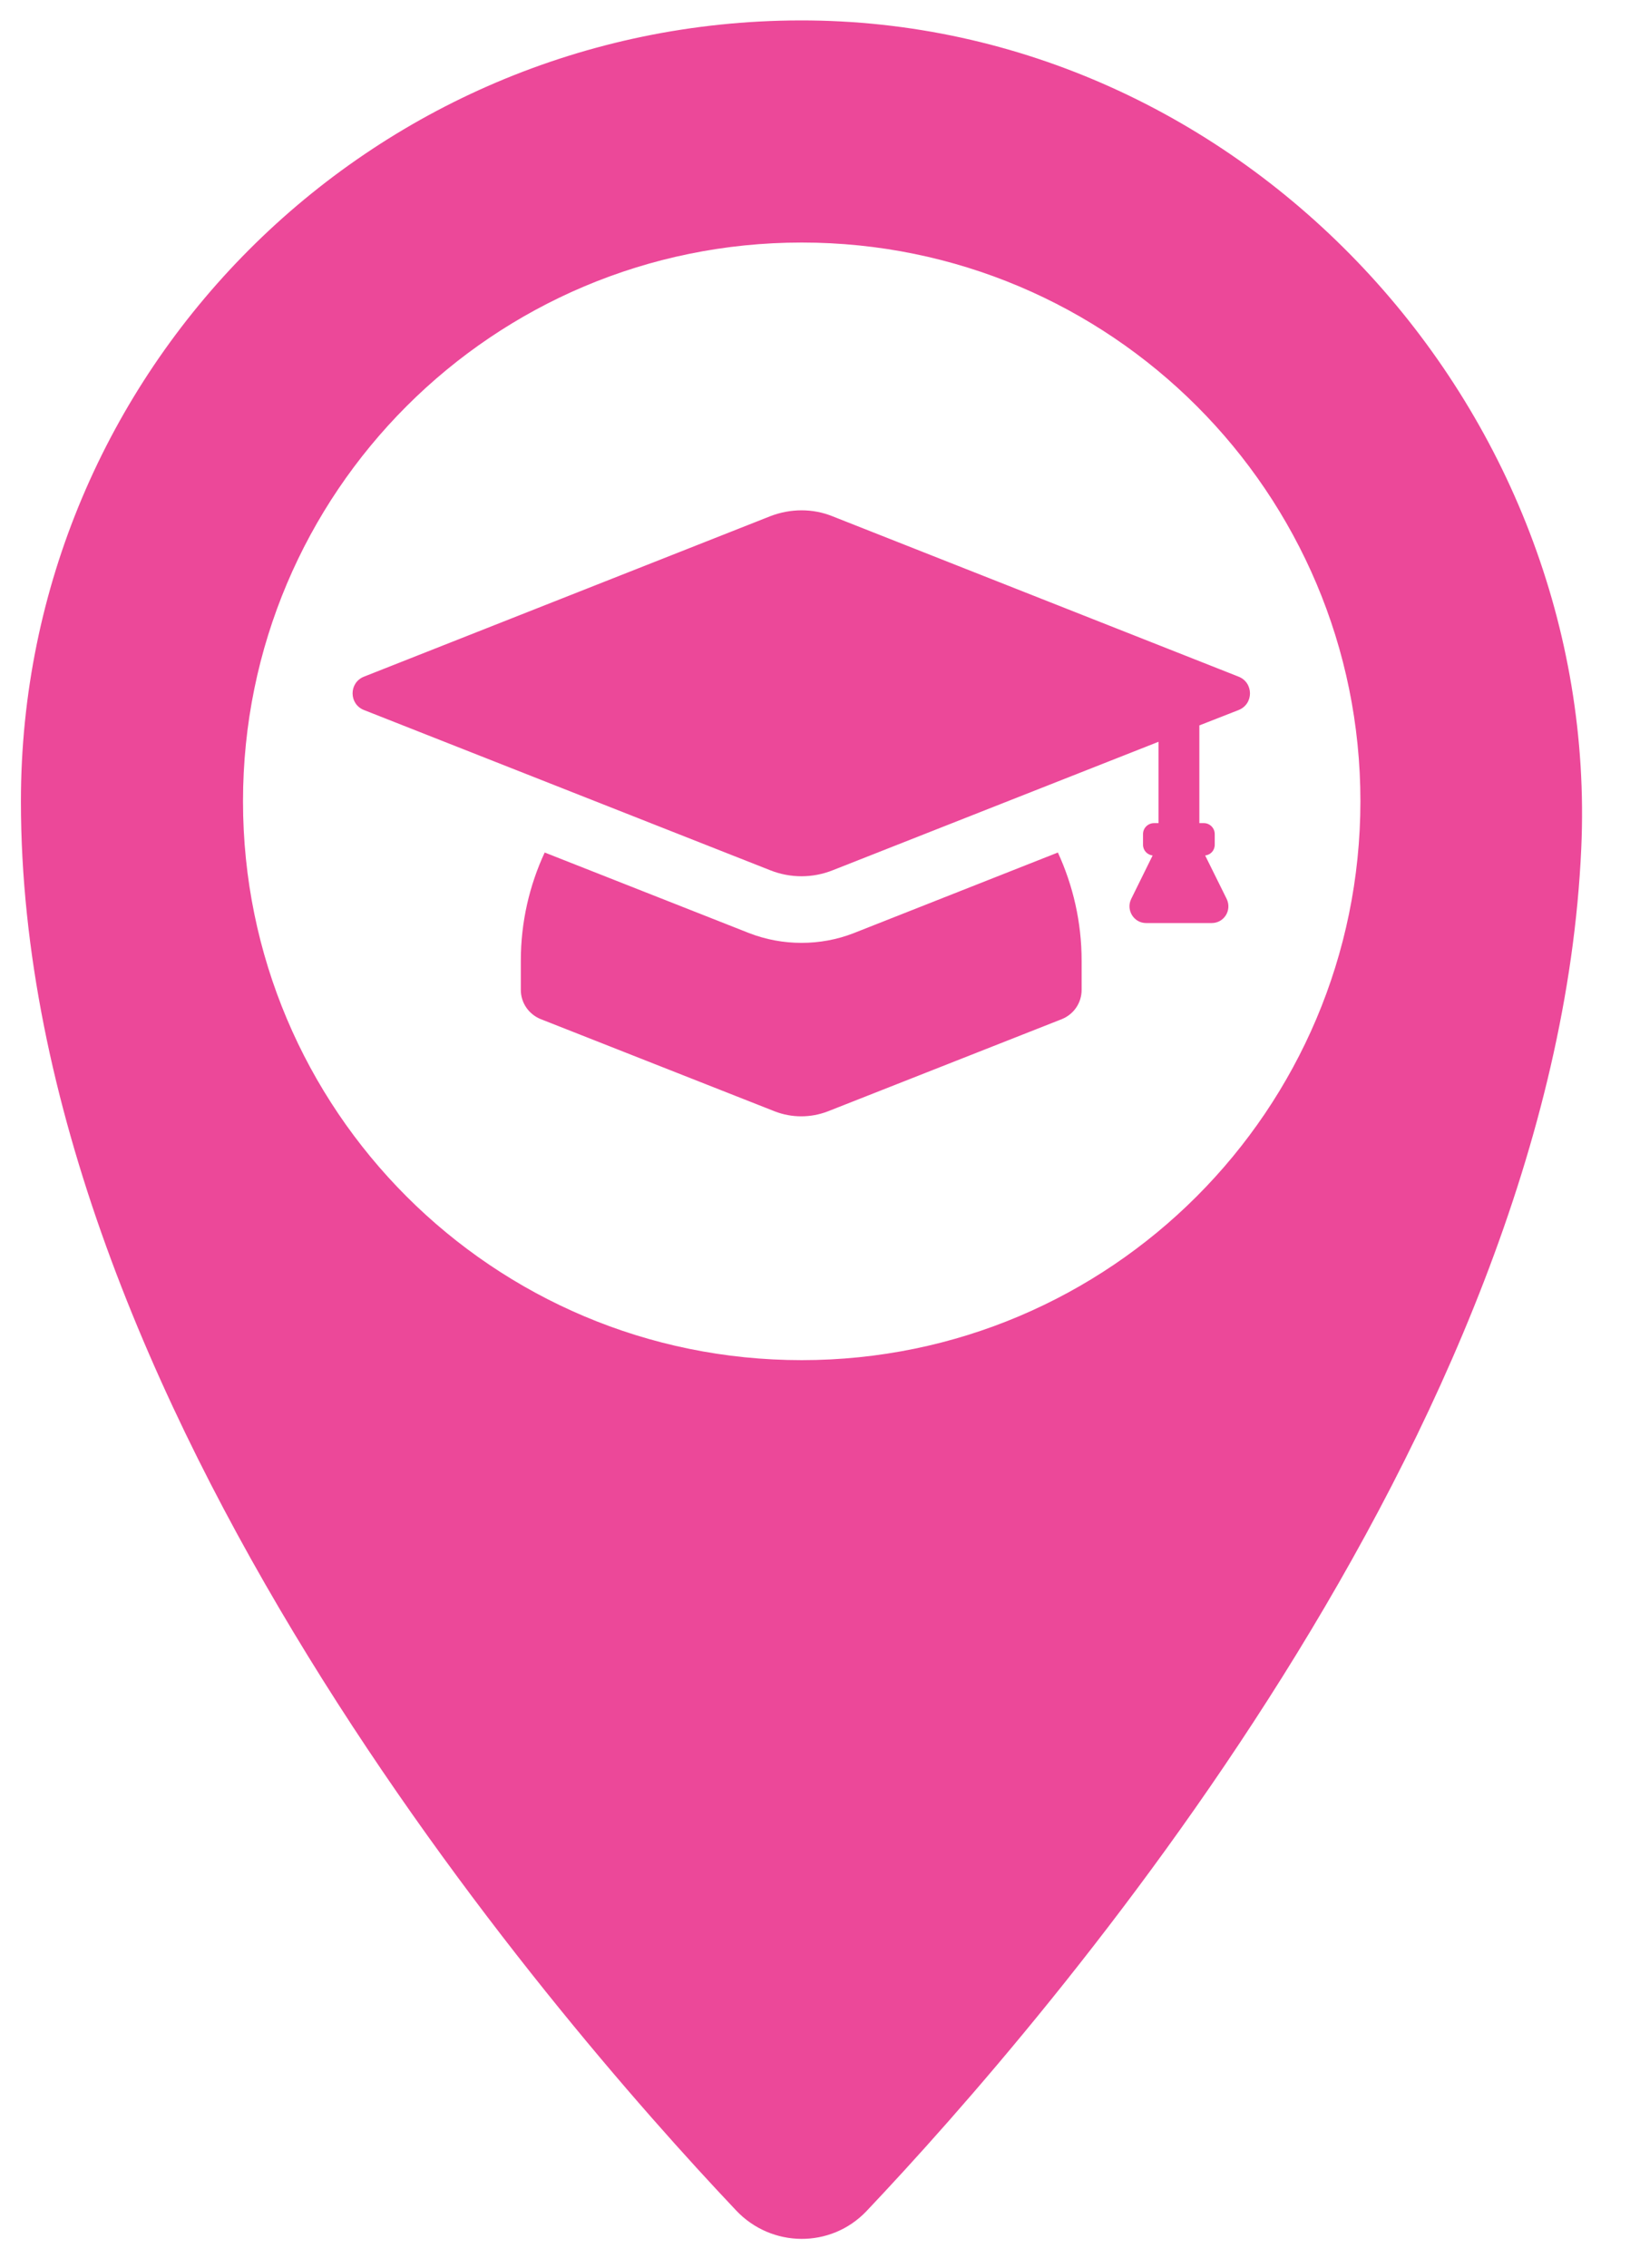
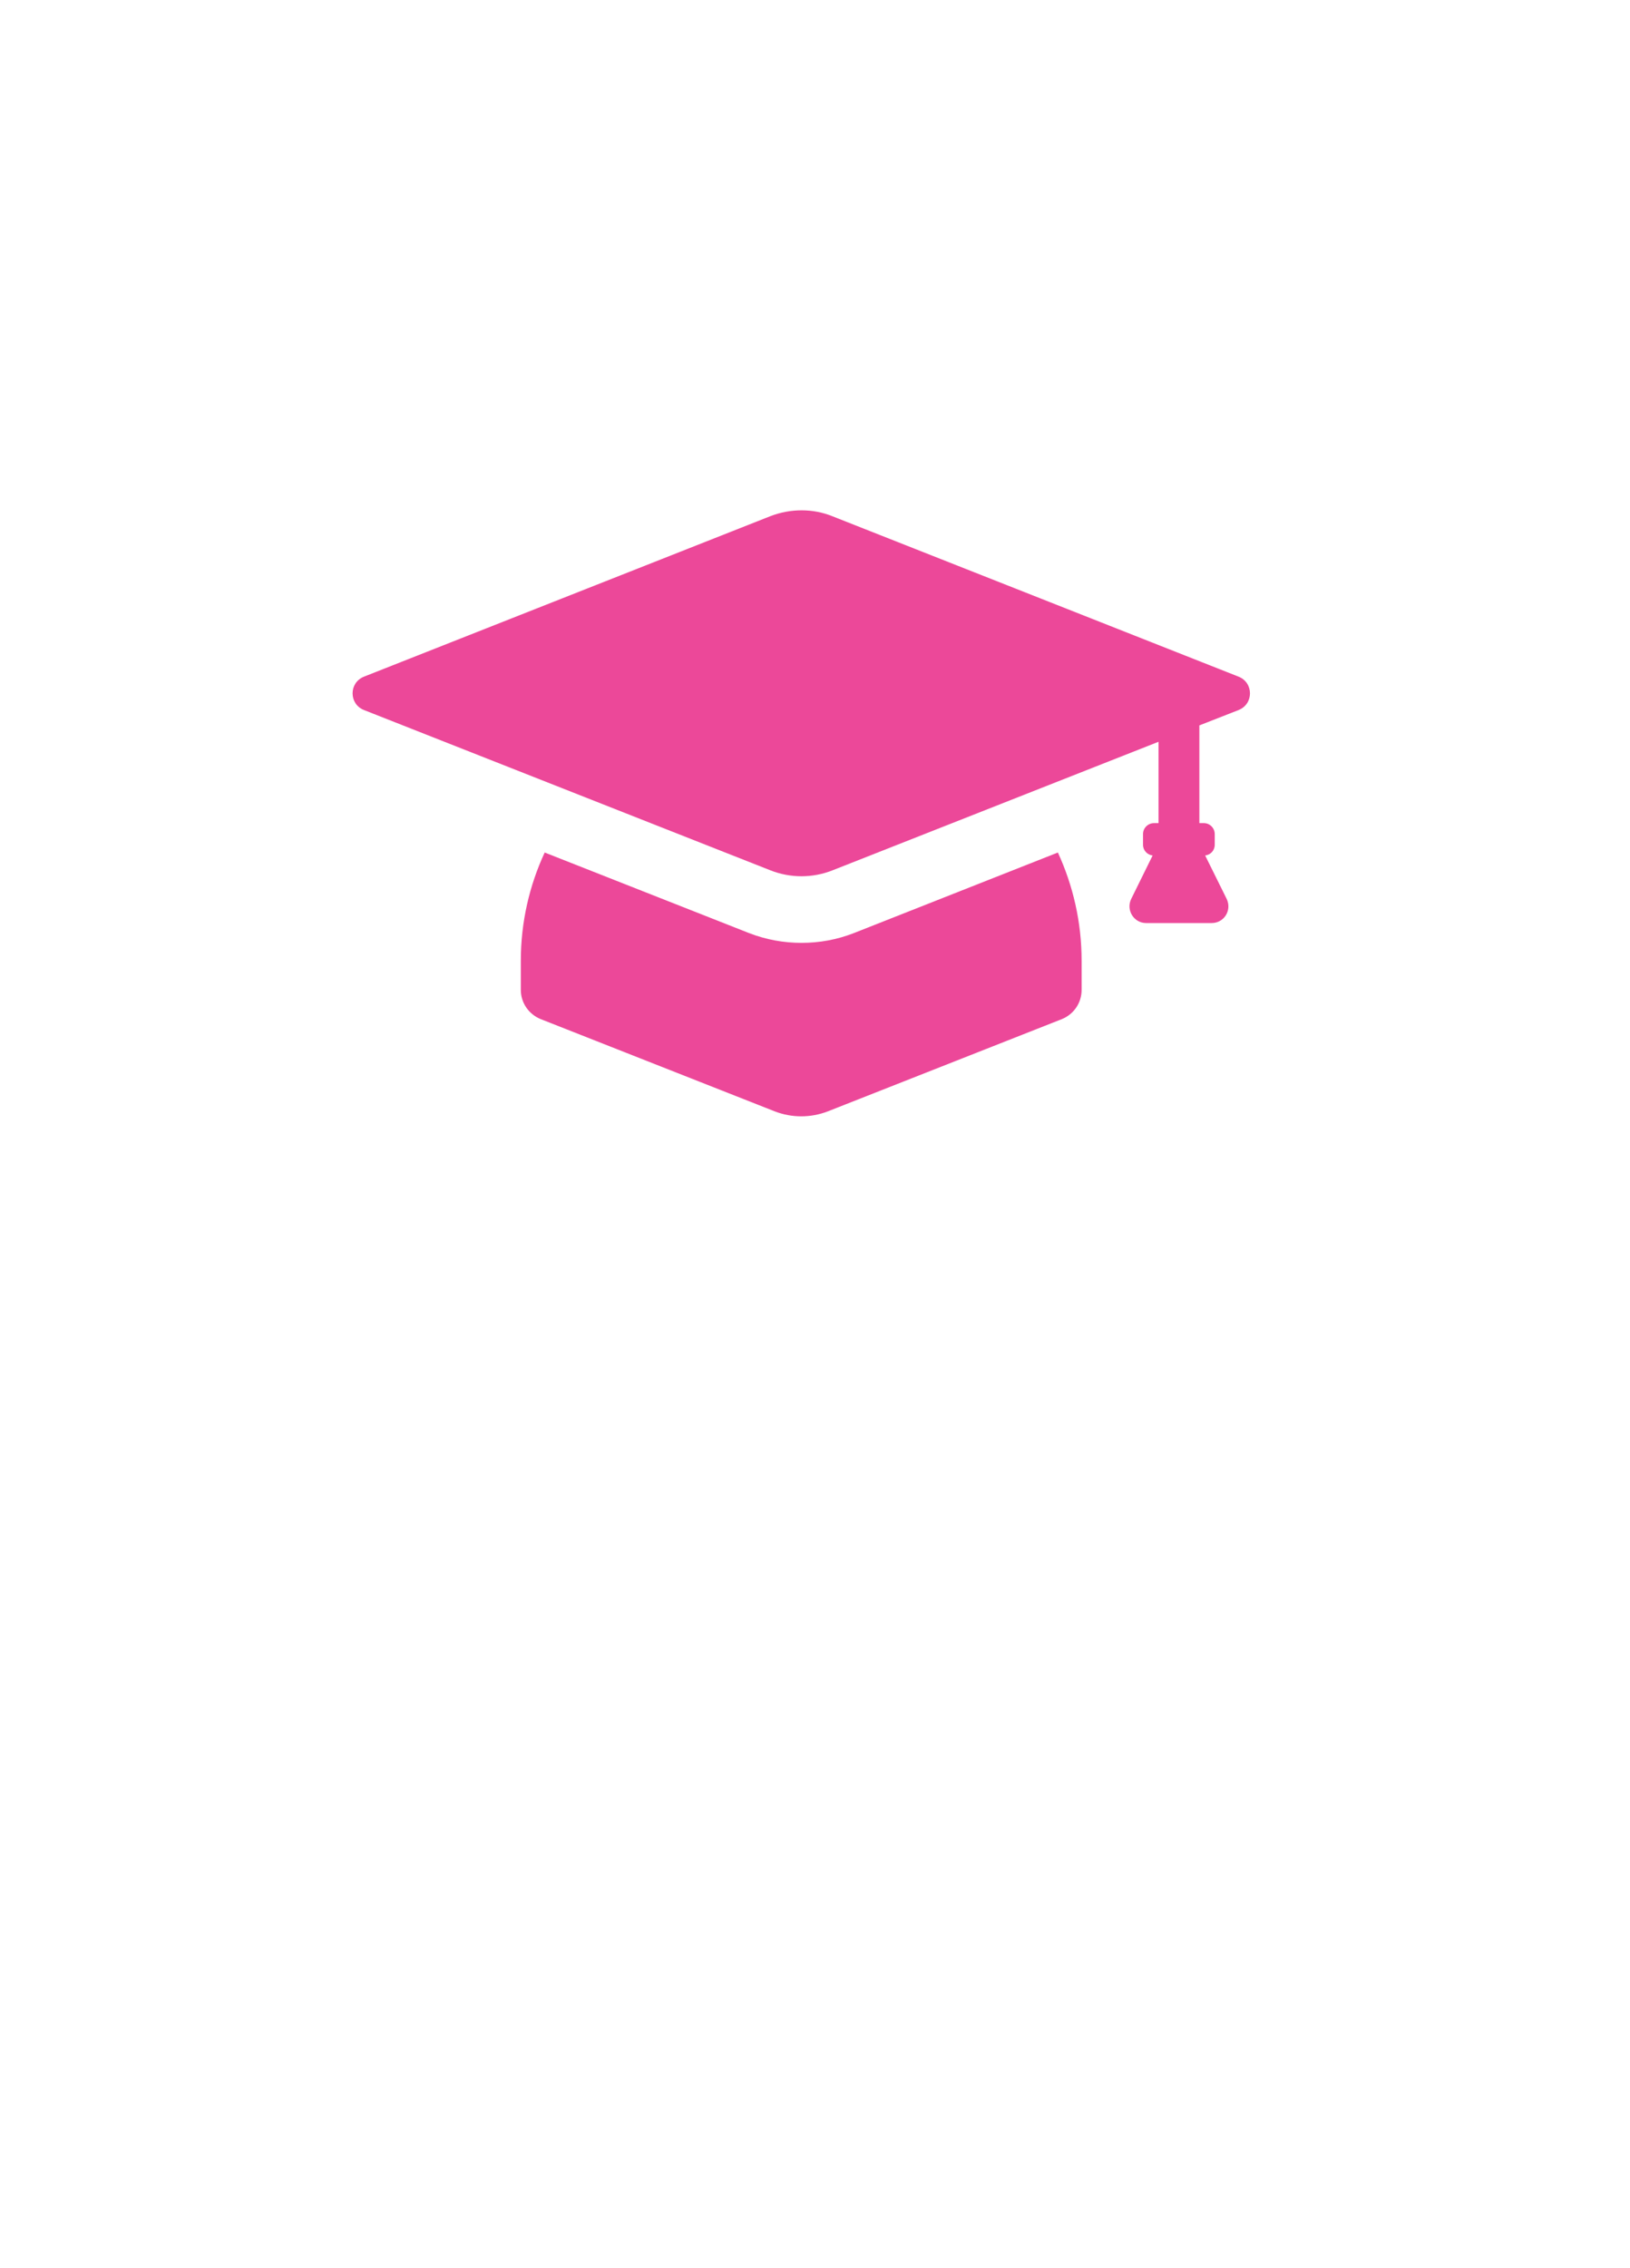
<svg xmlns="http://www.w3.org/2000/svg" width="69" zoomAndPan="magnify" viewBox="0 0 51.75 72" height="96" preserveAspectRatio="xMidYMid meet" version="1.0">
  <defs>
    <clipPath id="19b1c59c19">
      <path d="M 0.66 0.621 L 50.668 0.621 L 50.668 71.527 L 0.66 71.527 Z M 0.66 0.621 " clip-rule="nonzero" />
    </clipPath>
    <clipPath id="22255c5057">
-       <path d="M 17.914 45.926 L 33.363 45.926 L 33.363 61.379 L 17.914 61.379 Z M 17.914 45.926 " clip-rule="nonzero" />
-     </clipPath>
+       </clipPath>
    <clipPath id="81a16eca6b">
      <path d="M 25.637 45.926 C 21.371 45.926 17.914 49.387 17.914 53.652 C 17.914 57.918 21.371 61.379 25.637 61.379 C 29.906 61.379 33.363 57.918 33.363 53.652 C 33.363 49.387 29.906 45.926 25.637 45.926 Z M 25.637 45.926 " clip-rule="nonzero" />
    </clipPath>
  </defs>
  <g clip-path="url(#19b1c59c19)">
-     <path fill="#ec4899" d="M 25.395 0.648 C 11.73 0.68 0.664 11.77 0.664 25.438 C 0.664 44.469 17.41 63.867 23.371 70.168 C 24.496 71.359 26.379 71.375 27.508 70.191 C 33.305 64.066 49.375 45.488 50.203 26.922 C 50.828 12.91 39.426 0.621 25.395 0.648 Z M 25.453 43.176 C 15.652 43.176 7.715 35.238 7.715 25.438 C 7.715 15.637 15.652 7.699 25.453 7.699 C 35.254 7.699 43.191 15.637 43.191 25.438 C 43.184 35.23 35.246 43.176 25.453 43.176 Z M 25.453 43.176 " fill-opacity="1" fill-rule="nonzero" />
-   </g>
+     </g>
  <path fill="#ec4899" d="M 27.105 29.621 C 26.574 29.828 26.016 29.93 25.445 29.93 C 24.883 29.93 24.32 29.828 23.785 29.621 L 17.293 27.062 C 16.809 28.105 16.535 29.27 16.535 30.5 L 16.535 31.422 C 16.535 31.828 16.781 32.191 17.16 32.348 L 24.602 35.281 C 25.141 35.488 25.734 35.488 26.277 35.281 L 33.719 32.348 C 34.098 32.191 34.34 31.828 34.34 31.422 L 34.34 30.5 C 34.34 29.27 34.066 28.105 33.586 27.062 Z M 27.105 29.621 " fill-opacity="1" fill-rule="nonzero" />
  <path fill="#ec4899" d="M 24.453 16.387 L 11.555 21.48 C 11.074 21.672 11.074 22.348 11.555 22.539 L 24.453 27.625 C 25.09 27.879 25.801 27.879 26.438 27.625 L 36.781 23.547 L 36.781 26.129 L 36.641 26.129 C 36.445 26.129 36.289 26.285 36.289 26.477 L 36.289 26.816 C 36.289 26.996 36.426 27.137 36.594 27.156 L 35.914 28.535 C 35.742 28.887 35.996 29.301 36.387 29.301 L 38.469 29.301 C 38.863 29.301 39.117 28.895 38.945 28.535 L 38.262 27.156 C 38.434 27.137 38.566 26.996 38.566 26.816 L 38.566 26.477 C 38.566 26.285 38.41 26.129 38.219 26.129 L 38.078 26.129 L 38.078 23.027 L 39.324 22.539 C 39.805 22.348 39.805 21.672 39.324 21.48 L 26.426 16.387 C 25.809 16.137 25.098 16.137 24.453 16.387 Z M 24.453 16.387 " fill-opacity="1" fill-rule="nonzero" />
  <g clip-path="url(#22255c5057)">
    <g clip-path="url(#81a16eca6b)">
      <path fill="#ec4899" d="M 17.914 45.926 L 33.363 45.926 L 33.363 61.379 L 17.914 61.379 Z M 17.914 45.926 " fill-opacity="1" fill-rule="nonzero" />
    </g>
  </g>
</svg>